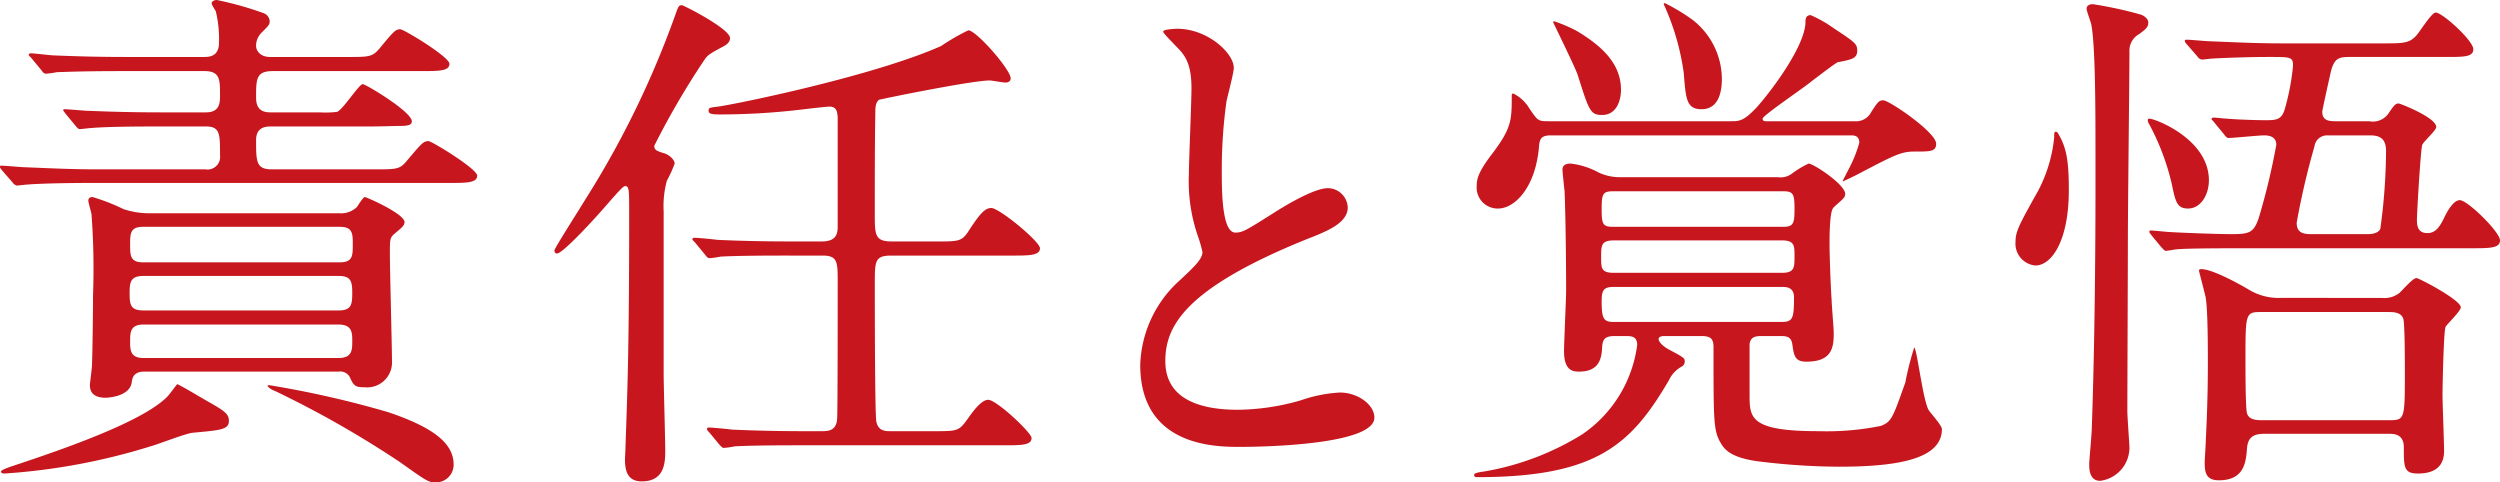
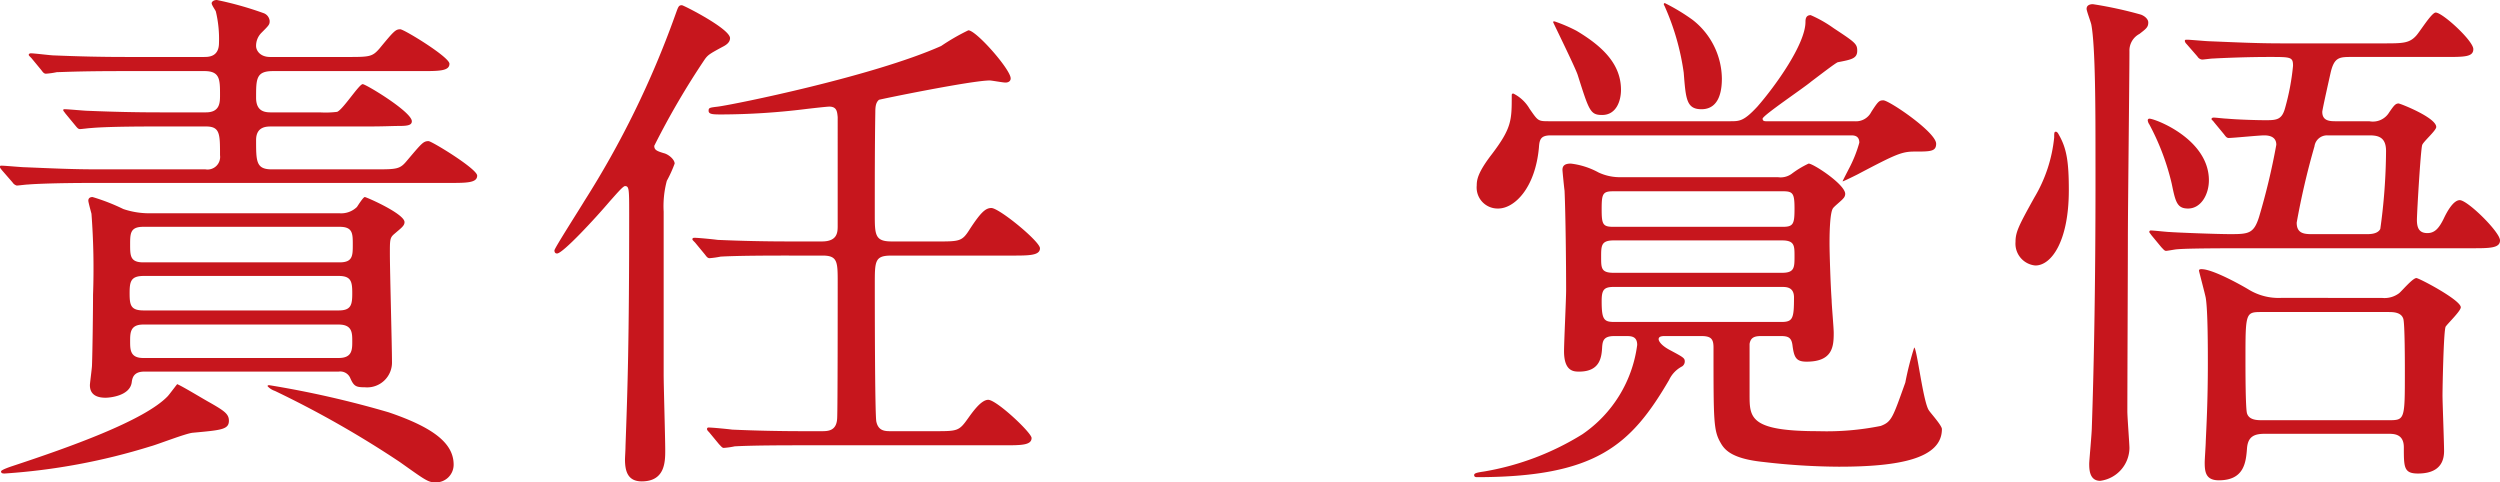
<svg xmlns="http://www.w3.org/2000/svg" width="210.502" height="40.618" viewBox="0 0 210.502 40.618">
  <title>subheadings01</title>
  <g id="b5486bfe-da6a-490f-bcb4-88a677b31e0c" data-name="レイヤー 2">
    <g id="bdceb3a2-1ce8-40ae-ac0a-418bf29b1a46" data-name="レイヤー 1">
      <g>
        <path d="M13.246,10.649c-3.873,0-5.106.089-5.589.133-.133,0-.793.088-.925.088s-.22-.088-.396-.309L5.501,9.55c-.089-.132-.177-.22-.177-.264,0-.089.044-.089.132-.089.308,0,1.673.133,1.937.133,2.156.088,4.005.132,6.073.132h3.872c1.188,0,1.188-.836,1.188-1.452,0-1.32,0-2.024-1.32-2.024H10.341c-3.828,0-5.104.088-5.544.088a6.707,6.707,0,0,1-.925.132c-.176,0-.264-.132-.396-.308L2.64,4.885c-.176-.176-.22-.22-.22-.264,0-.088.088-.132.176-.132.309,0,1.673.176,1.937.176,2.156.088,3.961.132,6.029.132h6.601c.397,0,1.276,0,1.276-1.188a9.914,9.914,0,0,0-.264-2.64C18.13.837,17.822.44,17.822.265c0-.088.132-.265.44-.265a28.652,28.652,0,0,1,3.916,1.101.776.776,0,0,1,.528.66c0,.308-.044.352-.704,1.012a1.552,1.552,0,0,0-.44,1.101c0,.352.309.924,1.188.924h6.381c1.98,0,2.2,0,2.816-.704,1.232-1.496,1.364-1.628,1.761-1.628.308,0,4.136,2.332,4.136,2.904,0,.616-.88.616-2.376.616H22.971c-1.408,0-1.408.66-1.408,2.244,0,1.232.837,1.232,1.32,1.232h4.049a7.945,7.945,0,0,0,1.452-.044c.484-.177,1.849-2.333,2.156-2.333.264,0,4.137,2.333,4.137,3.125,0,.351-.397.396-1.145.396-.483,0-1.188.044-2.728.044H22.839c-.396,0-1.276,0-1.276,1.145,0,1.805,0,2.465,1.32,2.465h8.581c1.98,0,2.201,0,2.816-.748,1.232-1.453,1.364-1.629,1.805-1.629.264,0,4.093,2.333,4.093,2.904,0,.616-.88.616-2.377.616H7.921c-3.301,0-5.06.088-5.545.132-.176,0-.836.089-.968.089a.624.624,0,0,1-.352-.265l-.88-1.012C0,14.126,0,14.126,0,14.038S.044,13.95.132,13.95c.308,0,1.672.132,1.98.132,2.112.088,3.96.177,6.028.177h9.153A1.061,1.061,0,0,0,18.526,13.07c0-1.805,0-2.421-1.188-2.421Zm4.4,23.235c1.232.704,1.628.969,1.628,1.541,0,.748-.66.792-3.036,1.012-.572.044-3.036,1.013-3.564,1.145A53.055,53.055,0,0,1,.396,39.87c-.132,0-.308,0-.308-.176,0-.132.792-.396.924-.44,4.797-1.584,11.134-3.828,13.114-5.896.088-.088.616-.792.792-1.013C15.358,32.522,17.162,33.621,17.646,33.885ZM28.56,17.955a1.907,1.907,0,0,0,1.496-.528c.089-.132.528-.836.66-.836s3.345,1.408,3.345,2.112c0,.308-.264.484-.88,1.012-.353.309-.353.484-.353,1.629,0,1.452.177,7.789.177,9.109a2.092,2.092,0,0,1-2.289,2.156c-.748,0-.924-.088-1.231-.792a.914.914,0,0,0-.969-.528h-16.37c-.924,0-1.012.572-1.057.924-.176,1.145-1.892,1.276-2.2,1.276-.616,0-1.319-.176-1.319-1.057,0-.176.176-1.452.176-1.672.044-1.101.088-4.665.088-5.94a61.568,61.568,0,0,0-.132-6.821c-.044-.176-.265-.968-.265-1.101,0-.264.221-.308.353-.308a16.798,16.798,0,0,1,2.597,1.012,6.788,6.788,0,0,0,2.376.353Zm-16.458,5.28c-1.101,0-1.188.484-1.188,1.452,0,1.013.088,1.452,1.188,1.452h16.414c1.057,0,1.145-.483,1.145-1.452s-.088-1.452-1.145-1.452Zm-.044-4.137c-1.101,0-1.101.572-1.101,1.497s0,1.496,1.101,1.496H28.604c1.101,0,1.101-.572,1.101-1.496s0-1.497-1.101-1.497Zm0,8.229c-1.101,0-1.101.704-1.101,1.408s0,1.408,1.101,1.408h16.458c1.145,0,1.145-.704,1.145-1.408s0-1.408-1.145-1.408Zm10.605,5.104A83.395,83.395,0,0,1,32.74,34.722c3.741,1.275,5.457,2.596,5.457,4.4a1.492,1.492,0,0,1-1.54,1.496c-.616,0-.88-.22-2.992-1.716A85.637,85.637,0,0,0,23.148,32.917a1.462,1.462,0,0,1-.616-.396C22.531,32.477,22.531,32.433,22.663,32.433Z" fill="#c7161d" />
        <path d="M55.881,12.895c.396.088.925.527.925.88a10.618,10.618,0,0,1-.66,1.452,8.254,8.254,0,0,0-.265,2.597v13.73c0,.924.132,5.369.132,6.337s0,2.641-1.98,2.641c-1.188,0-1.408-.88-1.408-1.849,0-.176.044-.792.044-1.143.176-4.885.308-8.758.308-19.495,0-2.112,0-2.376-.352-2.376-.177,0-.837.792-1.276,1.275-1.232,1.452-3.961,4.401-4.445,4.401-.176,0-.22-.133-.22-.265,0-.176,2.2-3.608,2.509-4.137A78.207,78.207,0,0,0,56.806,1.408c.308-.836.308-.968.615-.968.133,0,4.049,1.98,4.049,2.772,0,.396-.396.616-.66.748-1.056.572-1.188.66-1.452,1.012a66.482,66.482,0,0,0-4.269,7.306C55.089,12.63,55.309,12.718,55.881,12.895Zm22.972,7.437c1.98,0,2.156,0,2.816-1.056.924-1.408,1.32-1.761,1.804-1.761.66,0,4.093,2.817,4.093,3.389,0,.616-.924.616-2.376.616H75.067c-1.408,0-1.408.441-1.408,2.42,0,.969,0,11.134.133,11.574.176.792.748.792,1.231.792h3.653c1.935,0,2.068,0,2.816-1.057.351-.483,1.1-1.584,1.716-1.584.704,0,3.652,2.772,3.652,3.213,0,.616-.88.616-2.332.616H67.455c-1.013,0-4.005,0-5.589.088a6.664,6.664,0,0,1-.925.132c-.132,0-.22-.132-.396-.309L59.71,36.394c-.177-.176-.177-.22-.177-.264a.117.117,0,0,1,.133-.133c.308,0,1.672.133,1.98.177,1.98.088,3.961.132,6.029.132h1.496c.528,0,1.276,0,1.32-1.101.044-.792.044-9.461.044-11.398,0-1.76,0-2.288-1.276-2.288H66.223c-1.013,0-4.005,0-5.545.088a7.766,7.766,0,0,1-.924.132c-.177,0-.265-.132-.397-.308l-.836-1.013c-.176-.176-.22-.22-.22-.264,0-.088.044-.132.176-.132.308,0,1.672.132,1.937.176,2.024.088,3.96.132,6.028.132h2.772c1.276,0,1.32-.748,1.32-1.276V9.857c-.044-.396-.044-.88-.704-.88-.22,0-1.76.176-2.112.22a59.177,59.177,0,0,1-6.909.44c-.748,0-1.144,0-1.144-.308,0-.265.088-.265.792-.353,1.364-.176,13.069-2.553,18.79-5.104a17.878,17.878,0,0,1,2.289-1.32c.66,0,3.564,3.301,3.564,4.049,0,.22-.177.351-.441.351-.22,0-1.145-.176-1.32-.176-1.54,0-9.241,1.584-9.329,1.628-.264.221-.308.572-.308,1.057-.045,2.728-.045,5.809-.045,8.537,0,1.76,0,2.332,1.408,2.332Z" fill="#c7161d" />
-         <path d="M99.355,23.588c1.32-1.232,1.893-1.805,1.893-2.377a11.199,11.199,0,0,0-.397-1.363,14.151,14.151,0,0,1-.748-5.149c0-1.012.22-6.116.22-7.261,0-2.2-.616-2.86-1.32-3.564-.924-.969-1.056-1.101-1.056-1.232,0-.176,1.056-.22,1.188-.22,2.508,0,4.752,2.024,4.752,3.3,0,.397-.527,2.377-.616,2.816a41.486,41.486,0,0,0-.396,5.81c0,1.672,0,5.236,1.145,5.236.615,0,.88-.176,3.256-1.672.484-.309,3.257-2.068,4.533-2.068a1.69,1.69,0,0,1,1.672,1.628c0,1.32-1.805,2.024-3.389,2.641-10.474,4.225-11.97,7.437-11.97,10.298,0,2.992,2.553,4.092,6.117,4.092a19.657,19.657,0,0,0,5.28-.792,11.971,11.971,0,0,1,3.301-.66c1.496,0,2.904,1.013,2.904,2.112,0,2.244-8.977,2.465-11.31,2.465-2.024,0-8.405,0-8.405-6.909A9.977,9.977,0,0,1,99.355,23.588Z" fill="#c7161d" />
        <path d="M135.918,28.297c-.881,0-.969.396-1.013.88-.044.836-.132,2.112-1.937,2.112-.44,0-1.275,0-1.275-1.717,0-.748.176-4.356.176-5.149,0-2.156-.044-6.381-.132-8.361-.044-.308-.177-1.672-.177-1.76,0-.397.265-.528.704-.528a6.438,6.438,0,0,1,2.333.748,4.236,4.236,0,0,0,1.937.396h13.157a1.595,1.595,0,0,0,1.145-.265,7.985,7.985,0,0,1,1.452-.88c.396,0,3.08,1.76,3.08,2.553a.557.557,0,0,1-.176.396c-.088.132-.704.616-.836.792-.308.353-.308,2.509-.308,2.992,0,.837.088,3.566.177,4.753,0,.396.176,2.333.176,2.772,0,1.145-.088,2.421-2.288,2.421-.881,0-1.057-.352-1.188-1.408-.088-.616-.352-.748-.968-.748h-1.673c-.572,0-.88.132-.968.659v4.27c0,1.935,0,3.08,5.765,3.08a23.113,23.113,0,0,0,5.28-.441c.925-.351,1.013-.704,2.068-3.652a25.772,25.772,0,0,1,.748-2.948c.221,0,.749,4.576,1.232,5.28.132.221,1.101,1.276,1.101,1.585,0,2.464-3.521,3.168-8.669,3.168a56.274,56.274,0,0,1-6.338-.396c-2.596-.265-3.256-.969-3.608-1.585-.616-1.056-.616-1.76-.616-8.053,0-.748-.22-.968-1.056-.968h-2.992c-.221,0-.572,0-.572.264,0,.088.088.441.88.88,1.232.66,1.32.704,1.32,1.013a.504.504,0,0,1-.22.396,2.471,2.471,0,0,0-1.101,1.145c-3.212,5.501-6.161,8.184-16.194,8.184-.044,0-.22,0-.22-.176s.308-.22.88-.308a22.929,22.929,0,0,0,8.229-3.125,10.79,10.79,0,0,0,4.62-7.524c0-.748-.527-.748-.968-.748ZM156.16,10.21a1.444,1.444,0,0,0,1.408-.792c.572-.881.66-.969,1.013-.969.484,0,4.444,2.685,4.444,3.653,0,.659-.484.659-1.804.659-1.101,0-1.585.221-4.841,1.937-.088.044-1.232.616-1.232.572s.44-.88.528-1.056a10.932,10.932,0,0,0,.88-2.201c0-.615-.484-.615-.704-.615h-25.26c-.836,0-.968.308-1.012,1.012-.309,3.433-2.068,5.148-3.433,5.148a1.767,1.767,0,0,1-1.805-1.936c0-.484.088-1.1,1.276-2.641,1.672-2.2,1.672-2.86,1.672-4.929,0-.088,0-.176.133-.176a3.252,3.252,0,0,1,1.363,1.275c.705,1.013.705,1.057,1.585,1.057h15.313c.793,0,1.145,0,2.289-1.232,1.54-1.76,4.049-5.28,4.049-7.129,0-.264.044-.572.44-.572A10.493,10.493,0,0,1,154.4,2.377c1.804,1.188,1.98,1.32,1.98,1.892,0,.66-.484.748-1.629.969-.176.044-1.54,1.1-2.244,1.628-.616.528-4.093,2.86-4.093,3.125,0,.22.177.22.397.22ZM136.489,7.569c0,.924-.396,2.112-1.584,2.112-1.012,0-1.1-.351-2.068-3.389-.22-.66-2.068-4.4-2.068-4.444s.088-.044.133-.044a12.709,12.709,0,0,1,1.848.792C135.037,3.961,136.489,5.457,136.489,7.569Zm13.555,15.402c1.056,0,1.056-.441,1.056-1.408,0-.88,0-1.32-1.056-1.32h-14.17c-1.057,0-1.057.44-1.057,1.408,0,.924,0,1.32,1.057,1.32Zm.088-3.873c.88,0,.968-.264.968-1.54s-.132-1.452-.968-1.452H135.829c-.88,0-.968.221-.968,1.496s.088,1.496.968,1.496ZM135.874,24.16c-.837,0-1.013.264-1.013,1.188,0,1.541.176,1.761,1.057,1.761H150c.968,0,1.056-.309,1.056-2.068,0-.88-.66-.88-1.012-.88Zm9.109-17.559c0,.748-.089,2.596-1.717,2.596-1.276,0-1.32-.88-1.496-3.08a20.692,20.692,0,0,0-1.584-5.545c-.088-.22-.088-.088-.088-.22,0-.044,0-.088.088-.088a16.37,16.37,0,0,1,2.332,1.408A6.352,6.352,0,0,1,144.983,6.602Z" fill="#c7161d" />
        <path d="M171.38,22.355a1.843,1.843,0,0,1-1.672-1.98c0-.836.264-1.364,1.584-3.74a12.22,12.22,0,0,0,1.672-5.061c0-.352,0-.484.133-.484s.22.176.264.264c.66,1.145.836,2.289.836,4.665C174.196,20.287,172.744,22.355,171.38,22.355Zm7.789-2.244c0,2.288-.044,12.586-.044,14.523,0,.483.176,2.772.176,3.08a2.822,2.822,0,0,1-2.464,2.772c-.924,0-.924-1.013-.924-1.452,0-.221.22-2.597.22-3.037.352-10.121.308-21.167.308-22.839,0-3.696,0-9.241-.351-11.09-.044-.22-.397-1.144-.397-1.32,0-.351.352-.396.528-.396a33.655,33.655,0,0,1,4.049.88c.352.132.616.397.616.66,0,.397-.177.528-.748.968a1.577,1.577,0,0,0-.837,1.452C179.301,6.47,179.169,17.471,179.169,20.111Zm5.061-2.553c-.924,0-1.056-.572-1.364-2.068a20.368,20.368,0,0,0-1.892-5.017.701.701,0,0,1-.132-.351.14.14,0,0,1,.132-.132c.483,0,5.017,1.716,5.017,5.192C185.99,16.371,185.33,17.559,184.23,17.559Zm4.665,3.345c-3.872,0-5.148.044-5.589.088-.132,0-.792.132-.924.132s-.221-.132-.396-.308l-.836-1.013c-.088-.132-.176-.22-.176-.264a.117.117,0,0,1,.132-.132c.264,0,1.364.132,1.628.132.528.044,3.873.176,5.061.176,1.541,0,1.98-.044,2.421-1.452A56.229,56.229,0,0,0,191.667,12.19c0-.616-.484-.792-1.012-.792-.441,0-2.641.22-2.993.22-.176,0-.264-.132-.396-.309l-.836-1.012c-.089-.132-.221-.22-.221-.264,0-.089.088-.133.176-.133.177,0,.925.089,1.101.089,1.012.088,2.553.132,3.301.132.924,0,1.364-.044,1.628-1.057a19.966,19.966,0,0,0,.66-3.52c0-.748-.176-.748-1.98-.748-1.98,0-3.961.088-4.753.132-.176,0-.792.088-.924.088a.531.531,0,0,1-.396-.264l-.881-1.012c-.132-.133-.176-.221-.176-.309s.088-.088.176-.088c.309,0,1.629.132,1.937.132,2.156.088,3.961.177,6.029.177h8.581c1.584,0,2.156,0,2.728-.616.308-.309,1.32-1.98,1.672-1.98.572,0,3.168,2.376,3.168,3.08,0,.66-.748.66-2.332.66h-7.877c-1.057,0-1.496,0-1.805,1.32-.088.397-.704,3.124-.704,3.301,0,.792.66.792,1.188.792H199.5a1.599,1.599,0,0,0,1.672-.748c.397-.572.528-.748.793-.748.132,0,3.168,1.188,3.168,1.98,0,.308-1.145,1.275-1.188,1.54-.132.483-.439,5.721-.439,6.293,0,.704.22,1.1.88,1.1.616,0,.968-.396,1.364-1.188.308-.66.836-1.585,1.364-1.585.66,0,3.389,2.685,3.389,3.389,0,.66-.881.66-2.377.66Zm11.662,4.181a2.043,2.043,0,0,0,1.452-.397c.22-.176,1.143-1.275,1.452-1.275.22,0,3.74,1.848,3.74,2.464,0,.309-1.101,1.364-1.276,1.628-.176.352-.264,5.237-.264,5.766,0,.66.132,3.96.132,4.708,0,1.585-1.188,1.893-2.2,1.893-1.188,0-1.188-.528-1.188-2.2,0-1.145-.836-1.145-1.32-1.145H190.699c-.881,0-1.408.221-1.497,1.188-.088,1.188-.22,2.728-2.376,2.728-1.101,0-1.188-.704-1.188-1.496,0-.265.088-1.496.088-1.761.045-1.056.177-3.301.177-6.557,0-1.276,0-4.489-.177-5.545-.044-.264-.571-2.244-.571-2.288,0-.132.132-.132.22-.132.88,0,3.08,1.188,3.961,1.716a4.833,4.833,0,0,0,2.728.704Zm.527,10.298c1.408,0,1.408,0,1.408-4.093,0-.704,0-4.049-.132-4.445-.176-.571-.88-.571-1.276-.571H190.478c-1.408,0-1.408,0-1.408,4.092,0,.704,0,4.049.132,4.445.177.572.881.572,1.276.572ZM199.28,19.715c.264,0,.924,0,1.143-.439a49.121,49.121,0,0,0,.484-6.558c0-1.1-.572-1.319-1.364-1.319H195.98a1.066,1.066,0,0,0-1.1.924,63.671,63.671,0,0,0-1.497,6.425c0,.968.704.968,1.408.968Z" fill="#c7161d" />
      </g>
    </g>
  </g>
</svg>